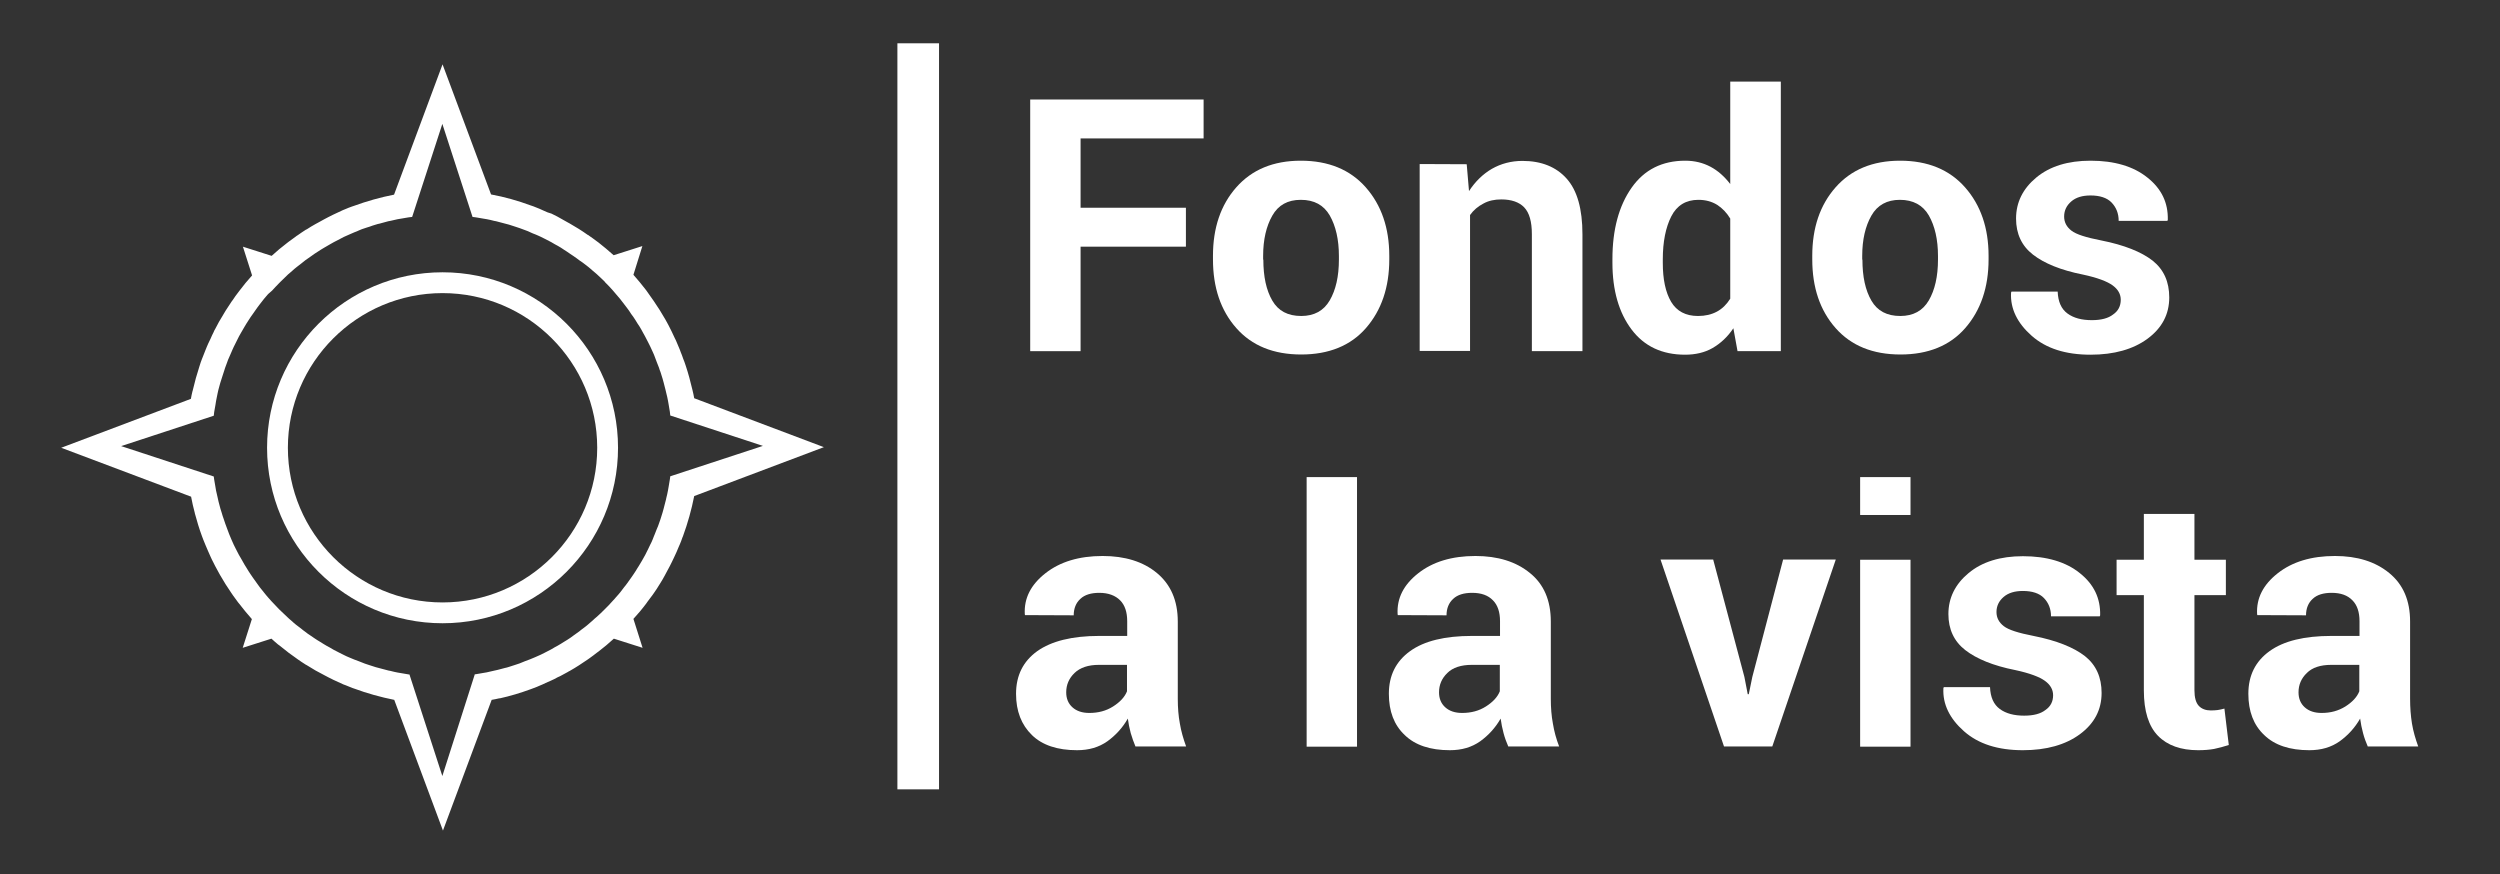
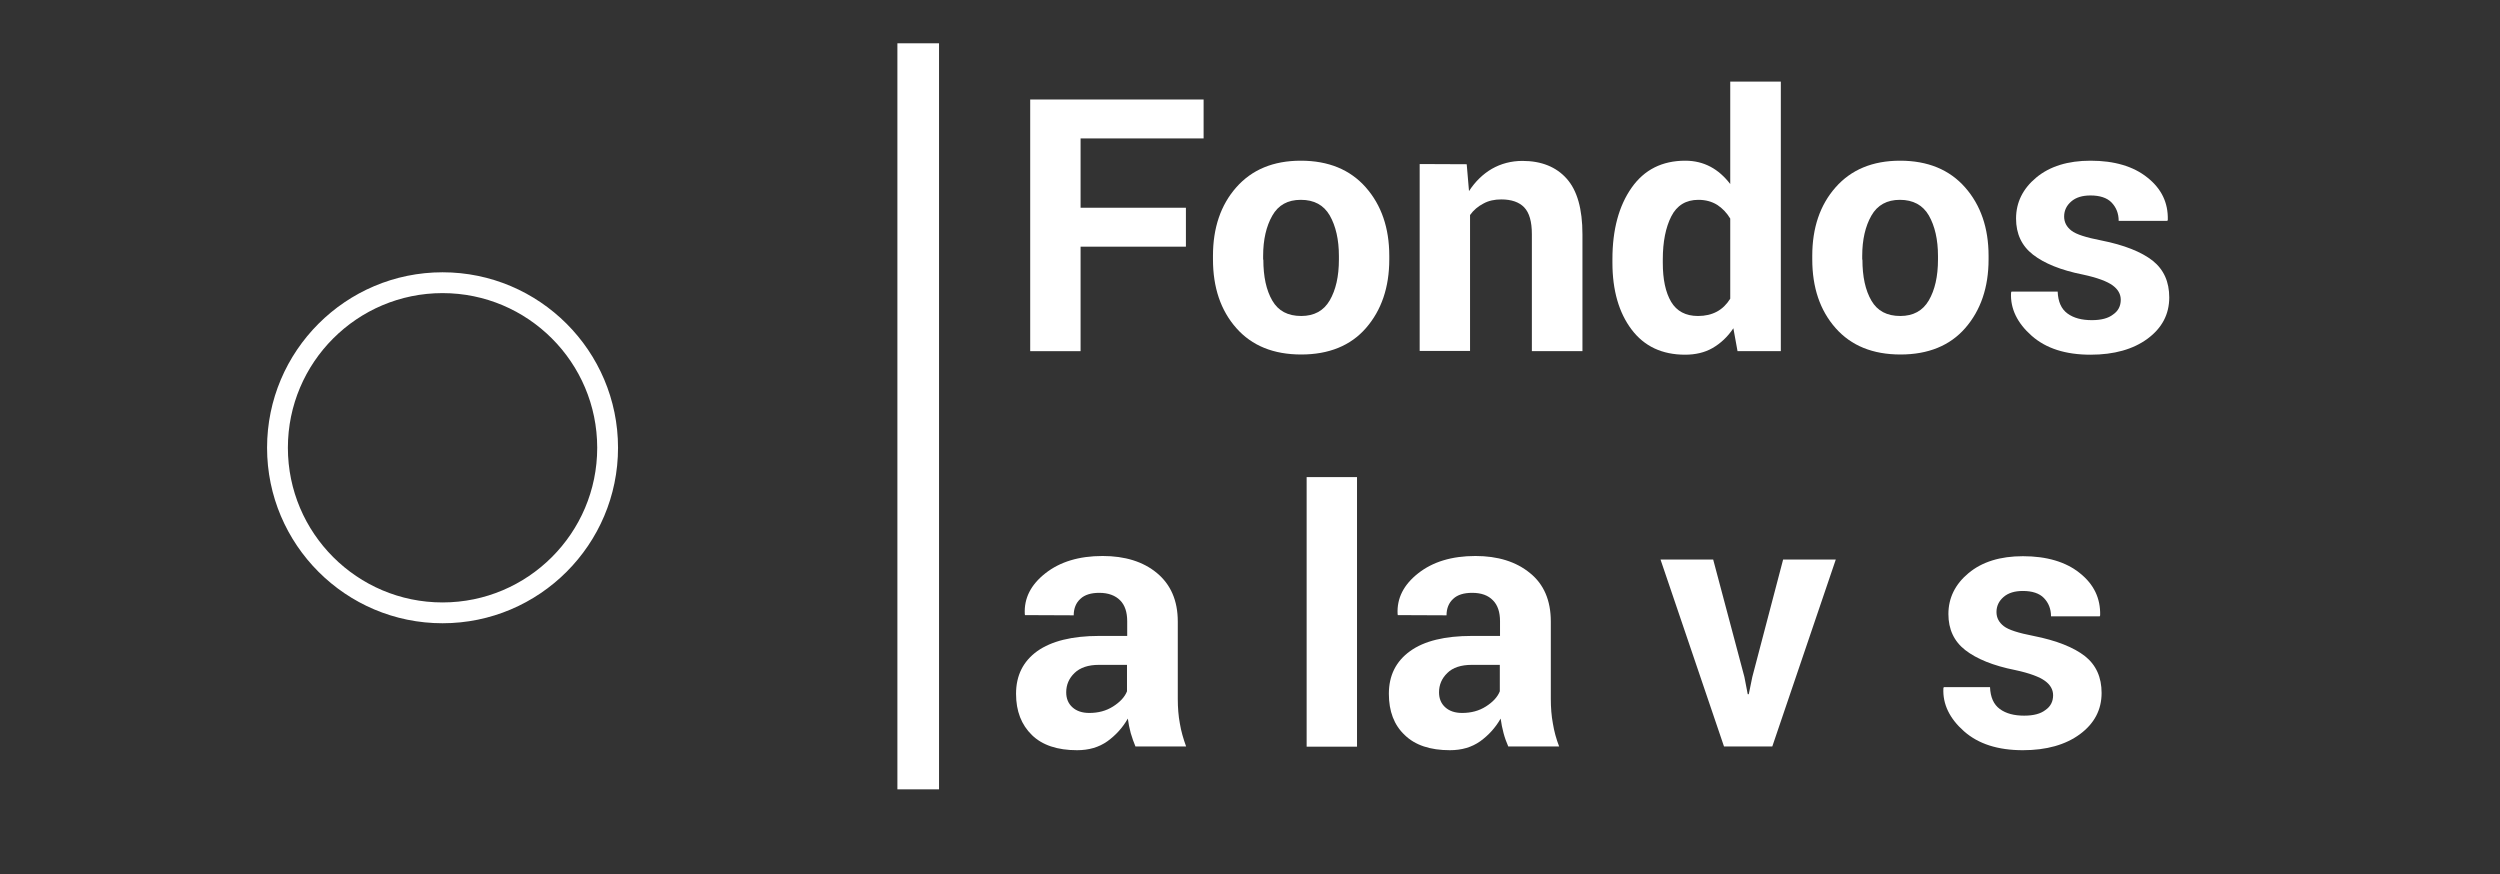
<svg xmlns="http://www.w3.org/2000/svg" version="1.1" id="Capa_1" x="0px" y="0px" viewBox="0 0 120.1 42" style="enable-background:new 0 0 120.1 42;" xml:space="preserve">
  <rect x="0" y="0" width="120.1" height="42" fill="#333333" stroke="none" />
  <style type="text/css">
	.st0{enable-background:new    ;}
	.st1{fill:#FFFFFF;}
</style>
  <g id="Group_90" transform="translate(-20.329 -18)">
    <g class="st0">
      <path class="st1" d="M77.3,29.85h-5.06v5.02h-2.42V22.78h8.33v1.87h-5.91v3.33h5.06V29.85z" />
      <path class="st1" d="M78.6,30.29c0-1.34,0.37-2.44,1.12-3.29s1.78-1.28,3.1-1.28c1.33,0,2.37,0.43,3.12,1.28s1.13,1.95,1.13,3.29    v0.17c0,1.35-0.38,2.45-1.12,3.3s-1.79,1.27-3.11,1.27c-1.33,0-2.37-0.42-3.12-1.27s-1.12-1.95-1.12-3.3    C78.6,30.46,78.6,30.29,78.6,30.29z M81.02,30.47c0,0.82,0.14,1.47,0.43,1.97s0.75,0.74,1.39,0.74c0.62,0,1.08-0.25,1.37-0.75    s0.44-1.15,0.44-1.96V30.3c0-0.79-0.15-1.44-0.44-1.95c-0.29-0.5-0.75-0.75-1.39-0.75c-0.63,0-1.08,0.25-1.37,0.76    s-0.44,1.15-0.44,1.94v0.17H81.02z" />
      <path class="st1" d="M90.79,25.89l0.11,1.29c0.3-0.46,0.67-0.82,1.1-1.07c0.44-0.25,0.93-0.38,1.47-0.38    c0.91,0,1.62,0.29,2.12,0.85c0.51,0.57,0.76,1.46,0.76,2.68v5.61h-2.43v-5.62c0-0.6-0.12-1.03-0.37-1.29    c-0.24-0.25-0.61-0.38-1.1-0.38c-0.32,0-0.61,0.06-0.86,0.2c-0.25,0.13-0.47,0.31-0.64,0.55v6.53h-2.42v-8.98L90.79,25.89    L90.79,25.89z" />
      <path class="st1" d="M97.79,30.45c0-1.42,0.31-2.56,0.92-3.43s1.47-1.3,2.58-1.3c0.45,0,0.85,0.1,1.21,0.29s0.67,0.47,0.95,0.83    v-4.92h2.43v12.95h-2.08l-0.2-1.1c-0.28,0.42-0.62,0.73-1,0.95s-0.83,0.32-1.32,0.32c-1.1,0-1.96-0.4-2.57-1.21    c-0.61-0.81-0.92-1.88-0.92-3.21V30.45z M100.21,30.63c0,0.79,0.13,1.41,0.4,1.87c0.27,0.45,0.7,0.68,1.29,0.68    c0.35,0,0.65-0.07,0.91-0.21s0.47-0.35,0.64-0.62V28.5c-0.17-0.28-0.38-0.5-0.63-0.66c-0.26-0.16-0.56-0.24-0.9-0.24    c-0.59,0-1.03,0.26-1.3,0.79c-0.27,0.53-0.41,1.22-0.41,2.07V30.63z" />
      <path class="st1" d="M107.39,30.29c0-1.34,0.37-2.44,1.12-3.29s1.78-1.28,3.1-1.28c1.33,0,2.37,0.43,3.12,1.28    s1.13,1.95,1.13,3.29v0.17c0,1.35-0.38,2.45-1.12,3.3s-1.79,1.27-3.11,1.27c-1.33,0-2.37-0.42-3.12-1.27s-1.12-1.95-1.12-3.3    C107.39,30.46,107.39,30.29,107.39,30.29z M109.8,30.47c0,0.82,0.14,1.47,0.43,1.97s0.75,0.74,1.39,0.74    c0.62,0,1.08-0.25,1.37-0.75s0.44-1.15,0.44-1.96V30.3c0-0.79-0.15-1.44-0.44-1.95c-0.29-0.5-0.76-0.75-1.39-0.75    c-0.62,0-1.08,0.25-1.37,0.76s-0.44,1.15-0.44,1.94v0.17H109.8z" />
      <path class="st1" d="M122.21,32.4c0-0.27-0.13-0.5-0.39-0.69s-0.73-0.37-1.43-0.52c-1.06-0.21-1.86-0.54-2.4-0.96    c-0.54-0.42-0.81-1-0.81-1.73c0-0.77,0.32-1.43,0.97-1.97c0.65-0.54,1.52-0.81,2.61-0.81c1.14,0,2.06,0.27,2.73,0.81    c0.68,0.54,1,1.21,0.98,2.03l-0.02,0.05h-2.34c0-0.36-0.12-0.65-0.34-0.88s-0.57-0.34-1.01-0.34c-0.39,0-0.7,0.09-0.93,0.29    c-0.22,0.19-0.34,0.43-0.34,0.72c0,0.28,0.12,0.5,0.35,0.68s0.71,0.33,1.43,0.47c1.11,0.22,1.93,0.55,2.47,0.97    c0.54,0.43,0.8,1.02,0.8,1.77c0,0.81-0.35,1.47-1.04,1.98s-1.61,0.77-2.74,0.77c-1.2,0-2.14-0.3-2.83-0.91s-1.03-1.3-0.99-2.07    l0.02-0.05h2.22c0.02,0.48,0.17,0.83,0.47,1.05s0.69,0.32,1.17,0.32c0.45,0,0.79-0.09,1.02-0.27    C122.09,32.94,122.21,32.7,122.21,32.4z" />
    </g>
    <g class="st0">
      <path class="st1" d="M74.88,53.87c-0.09-0.21-0.16-0.42-0.23-0.65c-0.06-0.23-0.11-0.46-0.14-0.7c-0.25,0.44-0.58,0.8-0.98,1.09    c-0.41,0.29-0.89,0.43-1.46,0.43c-0.94,0-1.67-0.24-2.17-0.73s-0.76-1.14-0.76-1.98c0-0.88,0.34-1.56,1.02-2.05    c0.68-0.48,1.67-0.73,2.97-0.73h1.35v-0.71c0-0.43-0.11-0.77-0.34-1s-0.56-0.36-1-0.36c-0.39,0-0.7,0.09-0.91,0.29    c-0.21,0.19-0.32,0.46-0.32,0.79l-2.34-0.01l-0.01-0.05c-0.04-0.76,0.29-1.41,0.99-1.96s1.61-0.83,2.75-0.83    c1.07,0,1.95,0.27,2.61,0.82s1,1.32,1,2.33v3.71c0,0.42,0.03,0.82,0.1,1.19c0.06,0.37,0.17,0.74,0.3,1.1h-2.43V53.87z     M72.66,52.25c0.43,0,0.81-0.1,1.14-0.31c0.33-0.21,0.56-0.45,0.67-0.73v-1.27h-1.35c-0.51,0-0.9,0.13-1.17,0.39    s-0.4,0.57-0.4,0.93c0,0.3,0.1,0.54,0.3,0.72S72.32,52.25,72.66,52.25z" />
      <path class="st1" d="M85.52,53.87H83.1V40.92h2.42V53.87z" />
      <path class="st1" d="M92.79,53.87c-0.09-0.21-0.17-0.42-0.23-0.65s-0.11-0.46-0.14-0.7c-0.25,0.44-0.58,0.8-0.98,1.09    c-0.41,0.29-0.89,0.43-1.46,0.43c-0.94,0-1.67-0.24-2.17-0.73c-0.51-0.48-0.76-1.14-0.76-1.98c0-0.88,0.34-1.56,1.02-2.05    s1.67-0.73,2.97-0.73h1.35v-0.71c0-0.43-0.11-0.77-0.34-1c-0.23-0.24-0.56-0.36-1-0.36c-0.39,0-0.7,0.09-0.91,0.29    c-0.21,0.19-0.32,0.46-0.32,0.79l-2.34-0.01l-0.01-0.05c-0.04-0.76,0.29-1.41,0.99-1.96s1.61-0.83,2.75-0.83    c1.07,0,1.95,0.27,2.62,0.82c0.67,0.54,1,1.32,1,2.33v3.71c0,0.42,0.03,0.82,0.1,1.19c0.06,0.37,0.16,0.74,0.3,1.1h-2.44V53.87z     M90.57,52.25c0.43,0,0.81-0.1,1.14-0.31c0.33-0.21,0.56-0.45,0.67-0.73v-1.27h-1.35c-0.51,0-0.91,0.13-1.17,0.39    c-0.27,0.26-0.4,0.57-0.4,0.93c0,0.3,0.1,0.54,0.3,0.72S90.23,52.25,90.57,52.25z" />
      <path class="st1" d="M104.13,50.52l0.16,0.83h0.05l0.17-0.83l1.48-5.64h2.53l-3.05,8.98h-2.32l-3.05-8.98h2.53L104.13,50.52z" />
-       <path class="st1" d="M112.11,42.74h-2.42v-1.82h2.42V42.74z M112.11,53.87h-2.42v-8.98h2.42V53.87z" />
      <path class="st1" d="M118.96,51.4c0-0.27-0.13-0.5-0.39-0.69s-0.73-0.37-1.43-0.52c-1.06-0.21-1.86-0.54-2.4-0.96    s-0.81-1-0.81-1.73c0-0.77,0.32-1.43,0.97-1.97s1.52-0.81,2.61-0.81c1.14,0,2.06,0.27,2.73,0.81c0.68,0.54,1,1.21,0.98,2.03    l-0.02,0.05h-2.34c0-0.36-0.12-0.65-0.34-0.88s-0.57-0.34-1.01-0.34c-0.39,0-0.7,0.09-0.93,0.29c-0.22,0.19-0.34,0.43-0.34,0.72    c0,0.28,0.12,0.5,0.35,0.68s0.71,0.33,1.43,0.47c1.11,0.22,1.93,0.55,2.47,0.97c0.54,0.43,0.8,1.02,0.8,1.77    c0,0.81-0.35,1.47-1.04,1.98s-1.61,0.77-2.74,0.77c-1.2,0-2.14-0.3-2.83-0.91s-1.03-1.3-0.99-2.07l0.02-0.05h2.22    c0.02,0.48,0.17,0.83,0.47,1.05s0.69,0.32,1.17,0.32c0.45,0,0.79-0.09,1.02-0.27C118.84,51.94,118.96,51.7,118.96,51.4z" />
-       <path class="st1" d="M125.75,42.69v2.2h1.51v1.7h-1.51v4.57c0,0.35,0.07,0.6,0.21,0.75s0.34,0.22,0.58,0.22    c0.13,0,0.24-0.01,0.33-0.02c0.09-0.01,0.2-0.04,0.32-0.07l0.21,1.75c-0.24,0.08-0.48,0.14-0.71,0.19    c-0.23,0.04-0.48,0.06-0.76,0.06c-0.83,0-1.48-0.23-1.93-0.69s-0.68-1.19-0.68-2.18v-4.58h-1.31v-1.7h1.31v-2.2    C123.32,42.69,125.75,42.69,125.75,42.69z" />
-       <path class="st1" d="M134.08,53.87c-0.09-0.21-0.17-0.42-0.23-0.65s-0.11-0.46-0.14-0.7c-0.25,0.44-0.58,0.8-0.98,1.09    c-0.41,0.29-0.89,0.43-1.46,0.43c-0.94,0-1.67-0.24-2.17-0.73c-0.51-0.48-0.76-1.14-0.76-1.98c0-0.88,0.34-1.56,1.02-2.05    s1.67-0.73,2.97-0.73h1.35v-0.71c0-0.43-0.11-0.77-0.34-1c-0.23-0.24-0.56-0.36-1-0.36c-0.39,0-0.7,0.09-0.91,0.29    c-0.21,0.19-0.32,0.46-0.32,0.79l-2.34-0.01l-0.01-0.05c-0.04-0.76,0.29-1.41,0.99-1.96s1.61-0.83,2.75-0.83    c1.07,0,1.94,0.27,2.61,0.82s1,1.32,1,2.33v3.71c0,0.42,0.03,0.82,0.09,1.19s0.17,0.74,0.3,1.1h-2.42V53.87z M131.86,52.25    c0.43,0,0.8-0.1,1.14-0.31c0.33-0.21,0.56-0.45,0.67-0.73v-1.27h-1.35c-0.52,0-0.91,0.13-1.17,0.39c-0.27,0.26-0.4,0.57-0.4,0.93    c0,0.3,0.1,0.54,0.3,0.72S131.52,52.25,131.86,52.25z" />
    </g>
    <g id="Line_17">
      <rect x="63.44" y="20.08" class="st1" width="2" height="35.84" />
    </g>
    <g id="Group_86" transform="translate(20.329 22.231)">
      <g id="Path_53">
-         <path class="st1" d="M23.99,29.32H24c0.5-0.11,1-0.26,1.49-0.44c0.05-0.02,0.1-0.04,0.16-0.06c0.09-0.03,0.18-0.07,0.27-0.11     s0.2-0.08,0.29-0.13c0.08-0.04,0.16-0.07,0.25-0.11c0.11-0.05,0.22-0.1,0.32-0.16c0.05-0.02,0.1-0.05,0.15-0.07     c0.12-0.06,0.23-0.12,0.35-0.19c0.03-0.02,0.06-0.04,0.09-0.05c0.3-0.17,0.59-0.36,0.88-0.56l0.07-0.05     c0.12-0.09,0.24-0.17,0.36-0.27c0.02-0.02,0.05-0.04,0.07-0.05c0.25-0.19,0.5-0.4,0.74-0.62l1.38,0.44l-0.44-1.39     c0.1-0.11,0.19-0.22,0.29-0.33l0.01-0.01c0.11-0.13,0.21-0.26,0.31-0.39c0.02-0.03,0.05-0.07,0.07-0.1     c0.08-0.11,0.16-0.22,0.24-0.32l0.07-0.1c0.09-0.13,0.18-0.26,0.26-0.4l0.02-0.03c0.09-0.14,0.17-0.28,0.25-0.43     c0.03-0.05,0.05-0.1,0.08-0.15l0.15-0.28c0.04-0.07,0.07-0.13,0.1-0.2s0.07-0.15,0.11-0.23c0.08-0.16,0.15-0.33,0.22-0.5     c0.01-0.03,0.03-0.06,0.04-0.09c0.05-0.11,0.09-0.22,0.13-0.34c0.01-0.02,0.02-0.05,0.03-0.07c0.23-0.63,0.41-1.27,0.54-1.93     l6.23-2.35l-6.23-2.35c-0.02-0.13-0.05-0.25-0.08-0.38c0-0.01-0.01-0.03-0.01-0.04c-0.09-0.38-0.19-0.76-0.31-1.12     c-0.01-0.02-0.01-0.04-0.02-0.06c-0.03-0.1-0.07-0.2-0.11-0.3c-0.02-0.06-0.04-0.12-0.06-0.17c-0.04-0.09-0.07-0.18-0.1-0.26     c-0.05-0.13-0.11-0.25-0.16-0.38c-0.02-0.06-0.05-0.11-0.08-0.17c-0.05-0.11-0.1-0.22-0.15-0.32c-0.02-0.05-0.05-0.1-0.07-0.14     c-0.06-0.12-0.12-0.24-0.19-0.36c-0.02-0.03-0.03-0.06-0.05-0.09c-0.17-0.3-0.36-0.6-0.56-0.89c-0.02-0.02-0.03-0.04-0.05-0.07     c-0.09-0.12-0.17-0.24-0.26-0.37c-0.02-0.02-0.03-0.05-0.05-0.07c-0.19-0.25-0.4-0.5-0.61-0.74l0.43-1.38l-1.38,0.44     c-0.24-0.22-0.49-0.42-0.74-0.62l-0.07-0.05c-0.12-0.09-0.24-0.18-0.36-0.26c-0.02-0.02-0.05-0.04-0.08-0.05     c-0.28-0.2-0.57-0.38-0.87-0.55c-0.04-0.02-0.07-0.04-0.11-0.06c-0.11-0.06-0.21-0.12-0.32-0.18c-0.05-0.03-0.11-0.06-0.16-0.09     c-0.09-0.05-0.19-0.09-0.28-0.14C26.37,6,26.24,5.95,26.12,5.89c-0.07-0.03-0.13-0.06-0.2-0.09c-0.1-0.04-0.2-0.08-0.3-0.12     L25.5,5.64c-0.62-0.23-1.26-0.41-1.91-0.53l-2.33-6.25l-2.33,6.26c-0.66,0.13-1.3,0.31-1.93,0.54l-0.09,0.03     c-0.11,0.04-0.22,0.08-0.33,0.13c-0.03,0.01-0.07,0.03-0.1,0.04C16.33,5.93,16.17,6,16.01,6.08L15.77,6.2l-0.19,0.1     c-0.1,0.05-0.19,0.1-0.29,0.16l-0.13,0.07c-0.15,0.08-0.29,0.17-0.43,0.26c-0.02,0-0.02,0.01-0.03,0.01     c-0.13,0.09-0.27,0.17-0.4,0.27c-0.03,0.02-0.07,0.04-0.1,0.07c-0.11,0.08-0.22,0.16-0.33,0.24c-0.03,0.02-0.06,0.05-0.09,0.07     c-0.25,0.19-0.49,0.39-0.73,0.61l-1.38-0.44L12.11,9c-0.22,0.24-0.42,0.49-0.61,0.74l-0.06,0.08c-0.09,0.11-0.17,0.23-0.25,0.35     c-0.02,0.03-0.04,0.05-0.06,0.08c-0.2,0.29-0.38,0.58-0.55,0.88c-0.02,0.03-0.04,0.07-0.06,0.1c-0.06,0.11-0.12,0.22-0.18,0.34     c-0.03,0.05-0.06,0.1-0.08,0.16c-0.05,0.1-0.1,0.2-0.14,0.3L10,12.28c-0.04,0.1-0.09,0.2-0.13,0.31s-0.07,0.18-0.11,0.28     c-0.02,0.05-0.04,0.1-0.06,0.15c-0.04,0.11-0.08,0.21-0.11,0.32c0,0.01-0.01,0.02-0.01,0.03c-0.12,0.37-0.23,0.76-0.32,1.15     c0,0.01,0,0.02-0.01,0.03c-0.03,0.13-0.06,0.25-0.08,0.38l-6.23,2.35l6.24,2.35c0.05,0.27,0.11,0.53,0.18,0.79c0,0,0,0,0,0.01     c0.1,0.37,0.21,0.74,0.34,1.09c0.02,0.05,0.04,0.1,0.06,0.16c0.04,0.09,0.07,0.18,0.11,0.27s0.08,0.19,0.12,0.28     s0.07,0.17,0.11,0.25c0.05,0.11,0.1,0.22,0.16,0.33l0.07,0.14c0.06,0.12,0.12,0.23,0.19,0.35c0.02,0.03,0.03,0.06,0.05,0.09     c0.17,0.3,0.36,0.6,0.56,0.89c0.02,0.02,0.03,0.04,0.04,0.06c0.09,0.12,0.18,0.25,0.27,0.37c0.02,0.02,0.03,0.04,0.05,0.06     c0.19,0.25,0.4,0.5,0.61,0.74l-0.44,1.38l1.38-0.44c0.11,0.1,0.22,0.2,0.33,0.29l0.02,0.01c0.12,0.1,0.25,0.2,0.38,0.3l0.1,0.08     c0.11,0.08,0.21,0.15,0.32,0.23c0.04,0.03,0.07,0.05,0.11,0.08c0.13,0.09,0.26,0.18,0.39,0.26l0.04,0.02     c0.14,0.09,0.28,0.17,0.43,0.26c0.05,0.03,0.1,0.05,0.15,0.08c0.09,0.05,0.19,0.1,0.28,0.15c0.06,0.03,0.13,0.07,0.19,0.1     c0.08,0.04,0.16,0.08,0.24,0.12c0.16,0.07,0.32,0.15,0.48,0.22c0.03,0.01,0.07,0.03,0.11,0.04c0.11,0.04,0.21,0.09,0.32,0.13     l0.09,0.03c0.62,0.23,1.27,0.41,1.92,0.54l2.34,6.28l2.34-6.28c0.13-0.02,0.26-0.05,0.39-0.08 M21.25,33.05l-1.58-4.88     c-0.01,0-0.02,0-0.03,0c-0.12-0.02-0.23-0.04-0.35-0.06c-0.06-0.01-0.12-0.02-0.18-0.03c-0.12-0.02-0.23-0.05-0.35-0.08     c-0.06-0.01-0.12-0.02-0.18-0.04c-0.11-0.03-0.22-0.06-0.34-0.09c-0.06-0.02-0.12-0.03-0.19-0.05c-0.1-0.03-0.21-0.07-0.31-0.1     l-0.21-0.07l-0.28-0.11l-0.24-0.09c-0.08-0.03-0.16-0.07-0.24-0.1s-0.18-0.08-0.26-0.12c-0.07-0.03-0.13-0.07-0.2-0.1     c-0.1-0.05-0.19-0.1-0.29-0.15c-0.06-0.03-0.12-0.07-0.17-0.1c-0.1-0.05-0.2-0.11-0.3-0.17c-0.05-0.03-0.11-0.07-0.16-0.1     c-0.1-0.06-0.2-0.12-0.3-0.19c-0.05-0.04-0.1-0.07-0.16-0.11c-0.1-0.06-0.19-0.13-0.28-0.2c-0.06-0.04-0.12-0.09-0.18-0.14     c-0.08-0.06-0.17-0.13-0.25-0.19s-0.15-0.13-0.23-0.2c-0.06-0.05-0.12-0.1-0.18-0.16c-0.13-0.12-0.27-0.25-0.4-0.38     s-0.25-0.26-0.38-0.4c-0.05-0.06-0.11-0.12-0.16-0.18s-0.13-0.15-0.19-0.23s-0.13-0.17-0.2-0.25c-0.04-0.06-0.09-0.12-0.13-0.18     c-0.07-0.09-0.14-0.19-0.2-0.28c-0.04-0.05-0.07-0.1-0.11-0.16c-0.07-0.1-0.13-0.2-0.19-0.3c-0.03-0.05-0.07-0.11-0.1-0.16     c-0.06-0.1-0.11-0.2-0.17-0.3c-0.03-0.06-0.07-0.11-0.1-0.17c-0.05-0.09-0.1-0.19-0.15-0.29c-0.04-0.07-0.07-0.13-0.1-0.2     c-0.04-0.09-0.08-0.18-0.12-0.27s-0.07-0.16-0.1-0.24s-0.06-0.16-0.09-0.24s-0.07-0.18-0.1-0.27c-0.02-0.07-0.05-0.14-0.07-0.21     c-0.04-0.1-0.07-0.21-0.1-0.31c-0.02-0.06-0.04-0.13-0.06-0.19c-0.03-0.11-0.06-0.22-0.09-0.34c-0.01-0.06-0.03-0.12-0.04-0.18     c-0.03-0.12-0.05-0.23-0.08-0.35c-0.01-0.06-0.02-0.12-0.03-0.18c-0.02-0.12-0.04-0.23-0.06-0.35c-0.01-0.05-0.01-0.1-0.02-0.15     L5.82,17.2l4.45-1.46c0.01-0.06,0.01-0.12,0.02-0.18c0.02-0.11,0.04-0.23,0.06-0.34c0.01-0.06,0.02-0.13,0.03-0.19     c0.02-0.11,0.05-0.23,0.07-0.35c0.01-0.06,0.03-0.12,0.04-0.18c0.03-0.11,0.06-0.22,0.09-0.33c0.02-0.06,0.04-0.13,0.06-0.19     c0.03-0.1,0.06-0.2,0.1-0.31c0.02-0.07,0.05-0.14,0.07-0.22c0.03-0.09,0.07-0.18,0.1-0.27s0.06-0.17,0.1-0.25s0.07-0.15,0.1-0.23     s0.08-0.18,0.12-0.27c0.03-0.07,0.06-0.13,0.1-0.2c0.05-0.1,0.1-0.2,0.15-0.3c0.03-0.05,0.06-0.11,0.09-0.16     c0.06-0.1,0.12-0.21,0.18-0.31c0.03-0.05,0.06-0.1,0.09-0.15c0.07-0.1,0.13-0.21,0.2-0.31c0.03-0.05,0.07-0.1,0.1-0.14     c0.07-0.1,0.14-0.2,0.21-0.3l0.12-0.16c0.07-0.09,0.14-0.18,0.21-0.27c0.06-0.07,0.11-0.13,0.17-0.2S13,9.8,13.07,9.73     c0.11-0.12,0.22-0.24,0.34-0.36l0.08-0.08c0.12-0.12,0.24-0.23,0.35-0.34c0.07-0.06,0.14-0.12,0.21-0.18s0.13-0.12,0.2-0.17     c0.09-0.07,0.18-0.14,0.27-0.21l0.15-0.12c0.1-0.07,0.2-0.14,0.3-0.21c0.05-0.03,0.09-0.07,0.14-0.1c0.1-0.07,0.2-0.13,0.31-0.2     c0.05-0.03,0.1-0.06,0.15-0.09c0.1-0.06,0.21-0.12,0.31-0.18c0.05-0.03,0.11-0.06,0.16-0.09c0.1-0.05,0.2-0.1,0.29-0.15l0.19-0.1     l0.27-0.12l0.23-0.1c0.08-0.03,0.16-0.06,0.24-0.1s0.18-0.07,0.27-0.1c0.07-0.02,0.14-0.05,0.22-0.07c0.1-0.04,0.2-0.07,0.3-0.1     c0.06-0.02,0.13-0.04,0.19-0.05c0.11-0.03,0.22-0.06,0.33-0.09c0.06-0.02,0.12-0.03,0.18-0.04c0.11-0.03,0.23-0.05,0.35-0.08     l0.18-0.03c0.12-0.02,0.23-0.04,0.35-0.06l0.17-0.02l1.45-4.47l1.45,4.47l0.16,0.02c0.12,0.02,0.23,0.04,0.35,0.06l0.18,0.03     c0.12,0.02,0.23,0.05,0.35,0.08c0.06,0.01,0.12,0.02,0.18,0.04c0.11,0.03,0.22,0.06,0.34,0.09l0.19,0.05     c0.1,0.03,0.21,0.07,0.31,0.1c0.07,0.02,0.14,0.05,0.21,0.07c0.09,0.03,0.18,0.07,0.27,0.1s0.16,0.06,0.24,0.1     s0.16,0.07,0.24,0.1s0.18,0.08,0.27,0.12c0.07,0.03,0.13,0.07,0.2,0.1c0.1,0.05,0.19,0.1,0.29,0.15c0.06,0.03,0.11,0.06,0.17,0.1     c0.1,0.05,0.2,0.11,0.3,0.17l0.15,0.1c0.1,0.06,0.2,0.13,0.3,0.2l0.15,0.1c0.1,0.07,0.19,0.13,0.29,0.21L28,8.39     c0.09,0.07,0.17,0.13,0.26,0.2s0.14,0.12,0.21,0.18s0.13,0.11,0.2,0.17c0.13,0.12,0.26,0.24,0.39,0.37l0.01,0.02     c0.13,0.12,0.25,0.26,0.37,0.39c0.06,0.07,0.11,0.13,0.17,0.2s0.12,0.14,0.18,0.21c0.07,0.09,0.13,0.17,0.2,0.26     c0.04,0.06,0.09,0.11,0.13,0.17c0.07,0.09,0.14,0.19,0.2,0.29L30.43,11c0.07,0.1,0.13,0.2,0.19,0.3l0.1,0.15     c0.06,0.1,0.12,0.2,0.17,0.3l0.1,0.18c0.05,0.1,0.1,0.19,0.15,0.29c0.03,0.07,0.07,0.14,0.1,0.2c0.04,0.09,0.08,0.18,0.12,0.26     s0.07,0.16,0.1,0.24s0.06,0.16,0.09,0.24s0.07,0.19,0.11,0.28c0.02,0.07,0.04,0.13,0.07,0.2c0.03,0.11,0.07,0.21,0.1,0.32     c0.02,0.06,0.03,0.12,0.05,0.18c0.03,0.11,0.06,0.23,0.09,0.35c0.01,0.05,0.03,0.11,0.04,0.17c0.03,0.12,0.06,0.24,0.08,0.36     c0.01,0.05,0.02,0.11,0.03,0.17c0.02,0.12,0.04,0.24,0.06,0.36c0.01,0.06,0.01,0.12,0.02,0.18l4.45,1.46l-4.45,1.46     c-0.01,0.05-0.01,0.1-0.02,0.15c-0.02,0.12-0.04,0.24-0.06,0.36c-0.01,0.06-0.02,0.11-0.03,0.17c-0.02,0.12-0.05,0.24-0.08,0.36     c-0.01,0.05-0.02,0.11-0.04,0.17c-0.03,0.12-0.06,0.23-0.09,0.35c-0.02,0.06-0.03,0.12-0.05,0.18c-0.03,0.11-0.07,0.21-0.1,0.32     c-0.02,0.07-0.05,0.14-0.07,0.2c-0.03,0.1-0.07,0.19-0.11,0.28s-0.06,0.15-0.09,0.23s-0.07,0.16-0.1,0.25s-0.08,0.18-0.12,0.26     s-0.07,0.14-0.1,0.21c-0.05,0.09-0.1,0.19-0.14,0.28c-0.03,0.06-0.07,0.12-0.1,0.18c-0.06,0.1-0.11,0.2-0.17,0.29     c-0.03,0.06-0.07,0.11-0.1,0.16c-0.06,0.1-0.12,0.2-0.19,0.3c-0.04,0.05-0.07,0.11-0.11,0.16c-0.07,0.1-0.13,0.19-0.2,0.28     c-0.04,0.06-0.09,0.12-0.14,0.18c-0.06,0.08-0.13,0.17-0.19,0.25s-0.13,0.15-0.2,0.23c-0.05,0.06-0.1,0.12-0.16,0.18     c-0.12,0.14-0.25,0.27-0.38,0.4s-0.26,0.26-0.4,0.38c-0.06,0.05-0.12,0.1-0.18,0.16c-0.08,0.07-0.15,0.13-0.23,0.2     s-0.16,0.13-0.24,0.19c-0.06,0.04-0.12,0.09-0.18,0.14c-0.09,0.07-0.19,0.14-0.28,0.2c-0.05,0.04-0.1,0.07-0.15,0.11     c-0.1,0.07-0.2,0.13-0.3,0.19c-0.05,0.03-0.11,0.07-0.16,0.1c-0.1,0.06-0.2,0.12-0.3,0.17c-0.06,0.03-0.11,0.07-0.17,0.1     c-0.09,0.05-0.19,0.1-0.29,0.15c-0.07,0.04-0.13,0.07-0.2,0.1c-0.09,0.04-0.18,0.08-0.27,0.12s-0.16,0.07-0.24,0.1     s-0.16,0.06-0.24,0.09s-0.18,0.07-0.27,0.11c-0.07,0.02-0.14,0.05-0.21,0.07c-0.1,0.03-0.21,0.07-0.31,0.1     c-0.06,0.02-0.13,0.04-0.19,0.05c-0.11,0.03-0.22,0.06-0.34,0.09c-0.06,0.01-0.12,0.03-0.18,0.04c-0.12,0.03-0.23,0.05-0.35,0.08     L23.2,28.1c-0.11,0.02-0.23,0.04-0.35,0.06h-0.04L21.25,33.05z" />
-       </g>
+         </g>
      <g id="Path_54">
        <path class="st1" d="M21.26,25.71c-4.65,0-8.43-3.78-8.43-8.43s3.78-8.43,8.43-8.43s8.43,3.78,8.43,8.43l0,0     C29.69,21.93,25.91,25.71,21.26,25.71z M21.26,9.85c-4.1,0-7.43,3.33-7.43,7.43s3.33,7.43,7.43,7.43s7.43-3.33,7.43-7.43     S25.36,9.85,21.26,9.85z" />
      </g>
    </g>
  </g>
</svg>